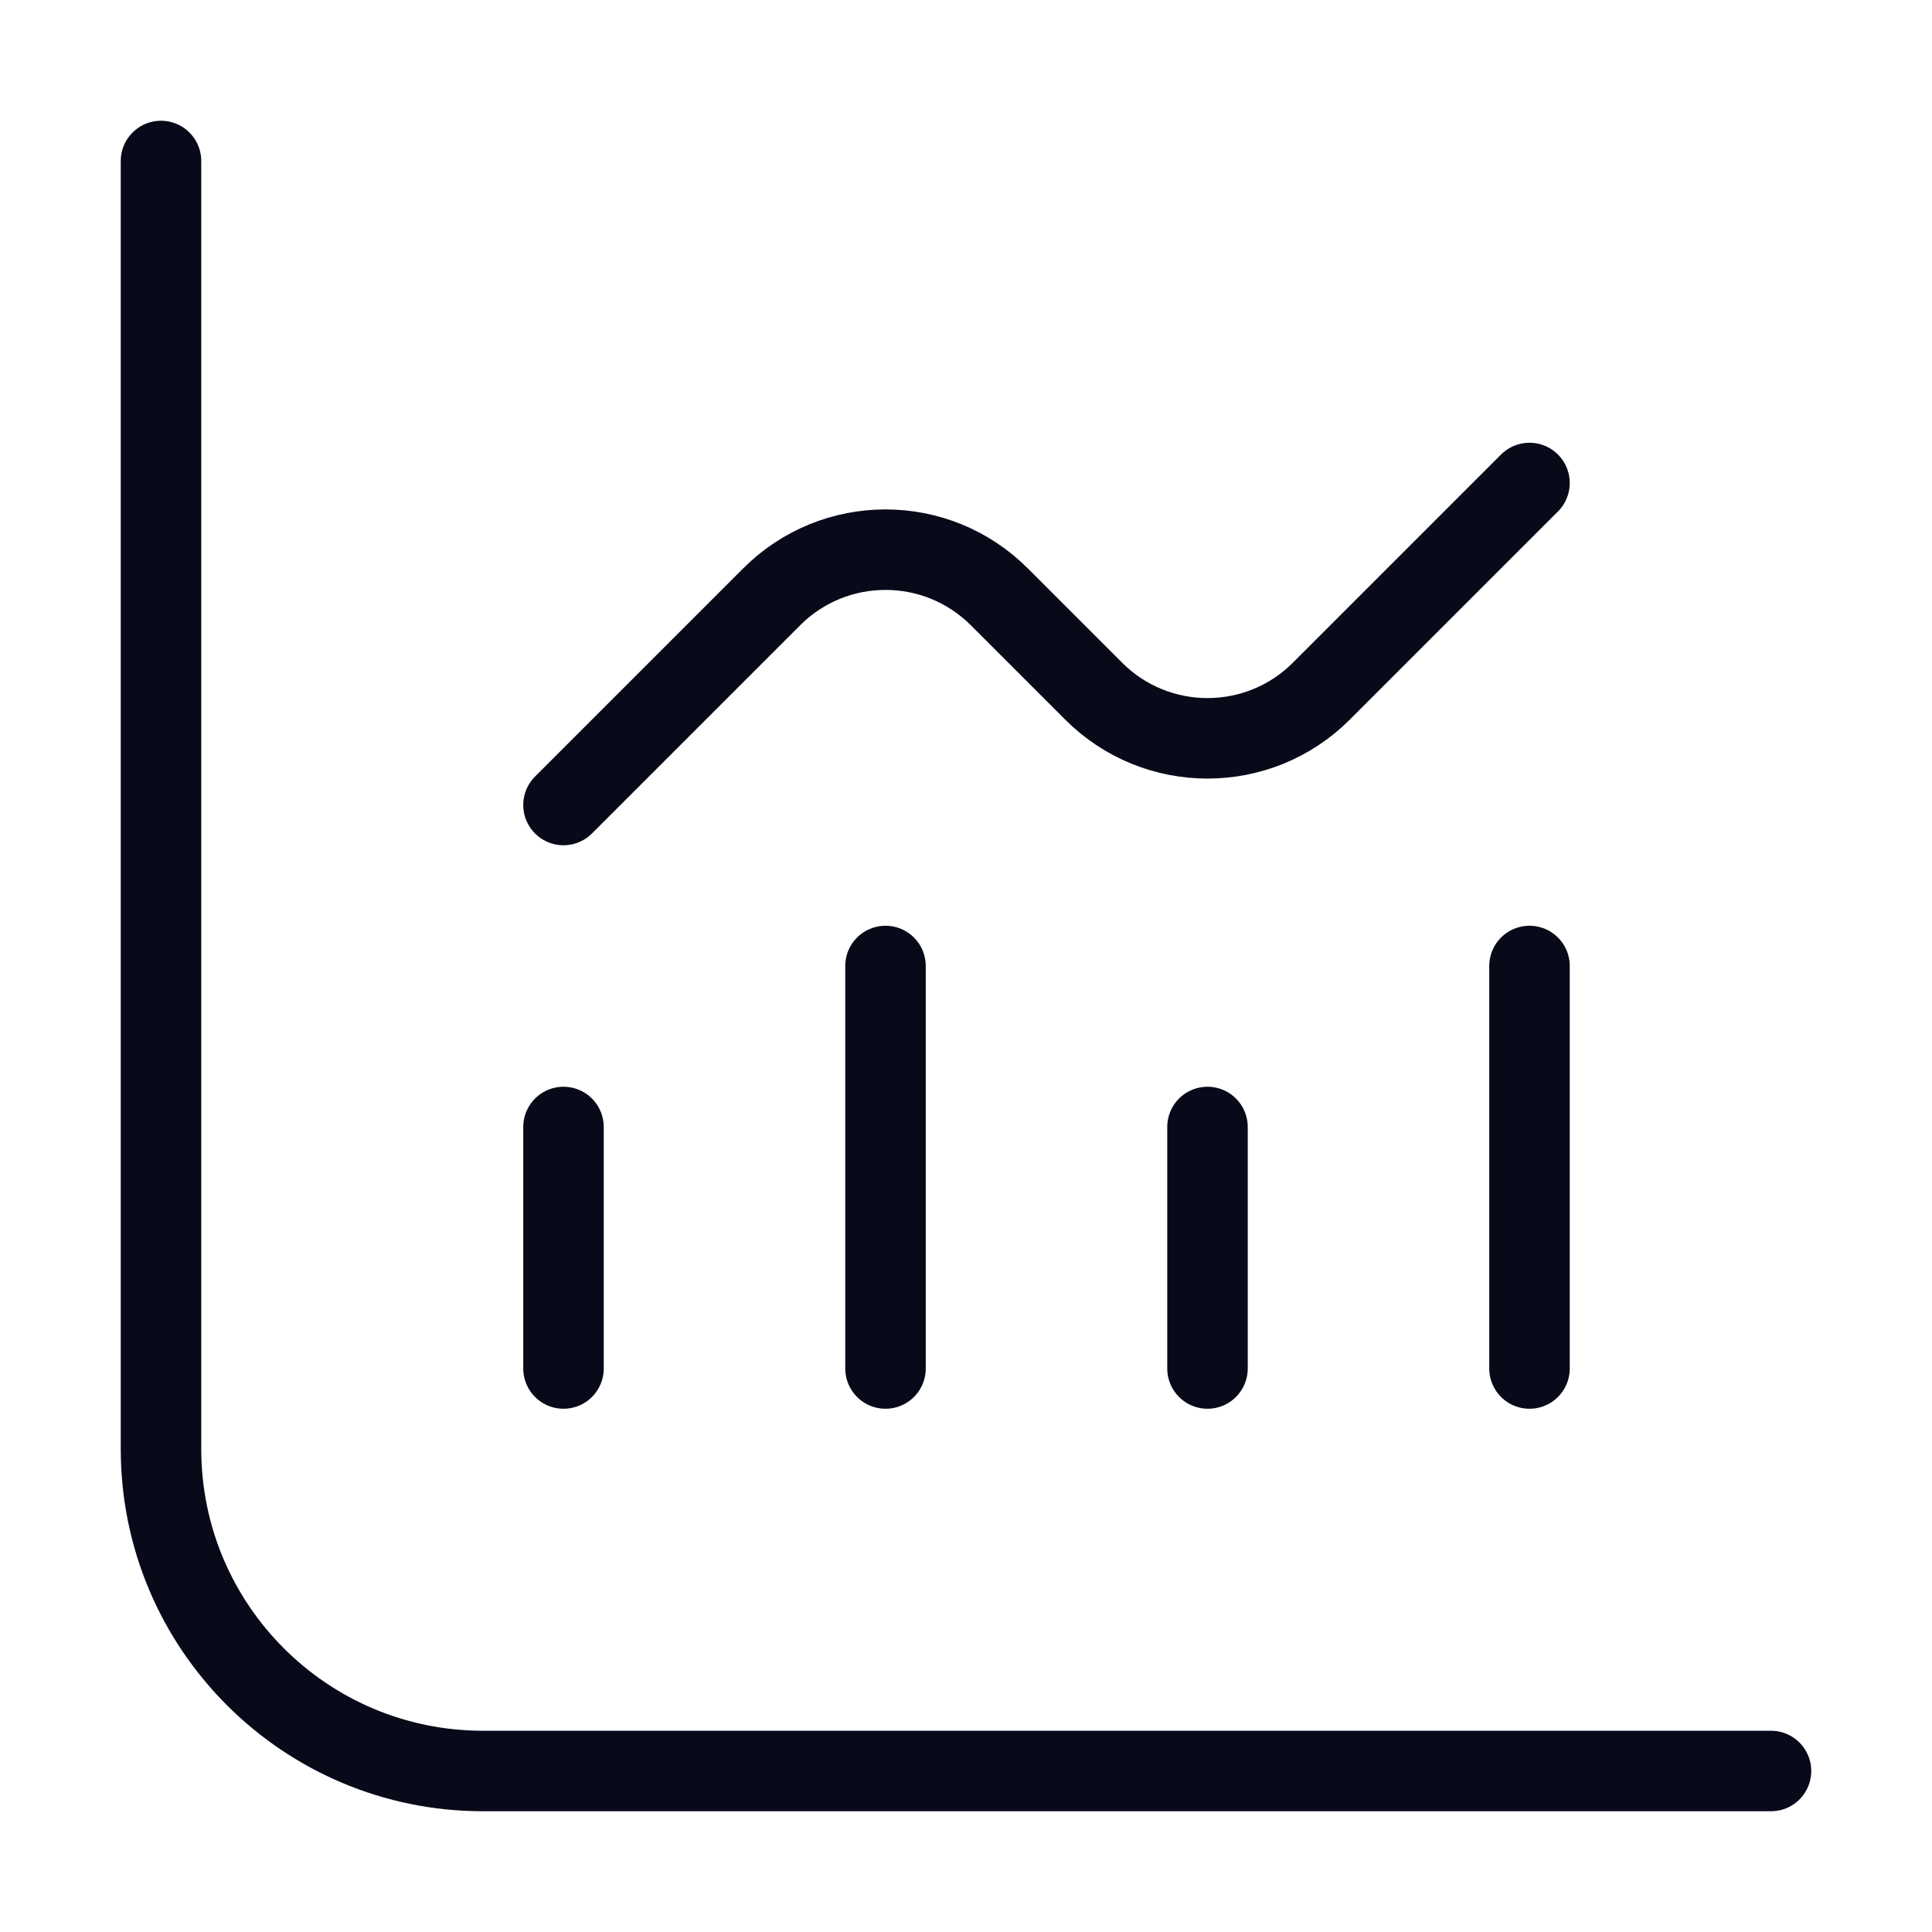
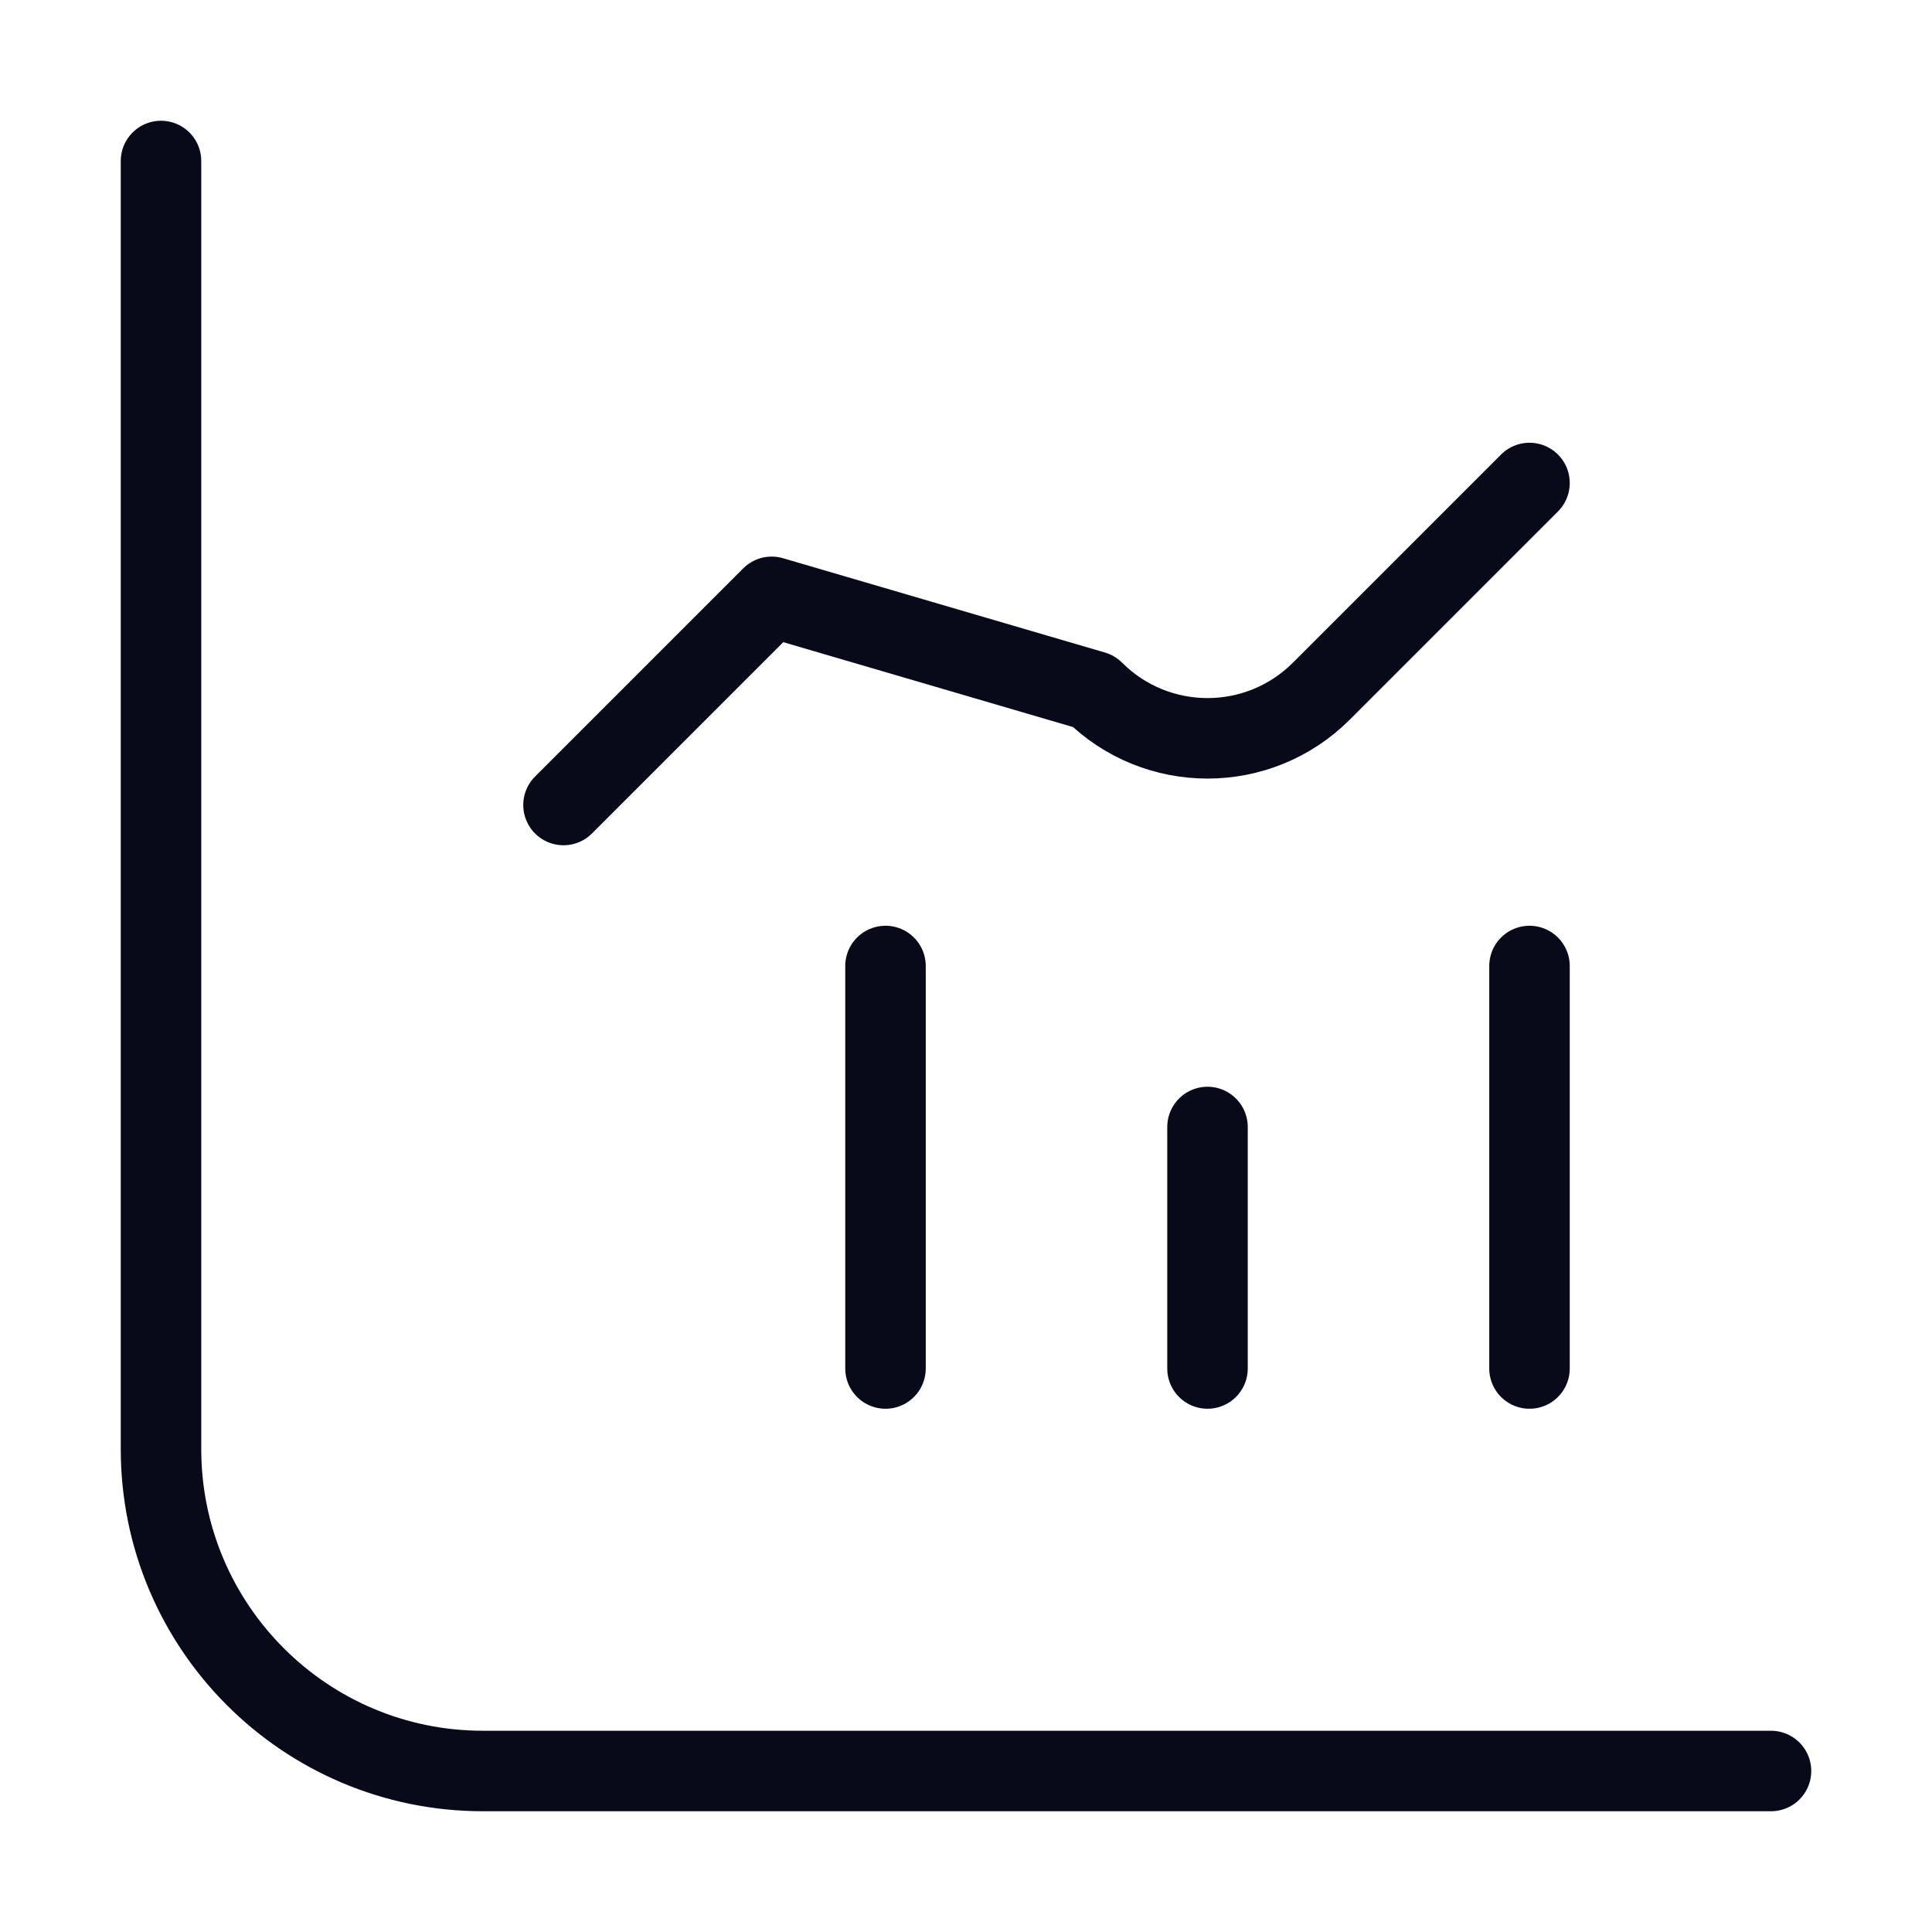
<svg xmlns="http://www.w3.org/2000/svg" width="24" height="24" viewBox="0 0 24 24" fill="none">
-   <path d="M7 14V17" stroke="#080A1A" stroke-linecap="round" stroke-linejoin="round" />
  <path d="M11 12V17" stroke="#080A1A" stroke-linecap="round" stroke-linejoin="round" />
  <path d="M15 14V17" stroke="#080A1A" stroke-linecap="round" stroke-linejoin="round" />
  <path d="M19 12V17" stroke="#080A1A" stroke-linecap="round" stroke-linejoin="round" />
  <path d="M2 2V18C2 20.209 3.791 22 6 22H22" stroke="#080A1A" stroke-linecap="round" stroke-linejoin="round" />
-   <path d="M7 10L9.586 7.414C10.367 6.633 11.633 6.633 12.414 7.414L13.586 8.586C14.367 9.367 15.633 9.367 16.414 8.586L19 6" stroke="#080A1A" stroke-linecap="round" stroke-linejoin="round" />
+   <path d="M7 10L9.586 7.414L13.586 8.586C14.367 9.367 15.633 9.367 16.414 8.586L19 6" stroke="#080A1A" stroke-linecap="round" stroke-linejoin="round" />
</svg>